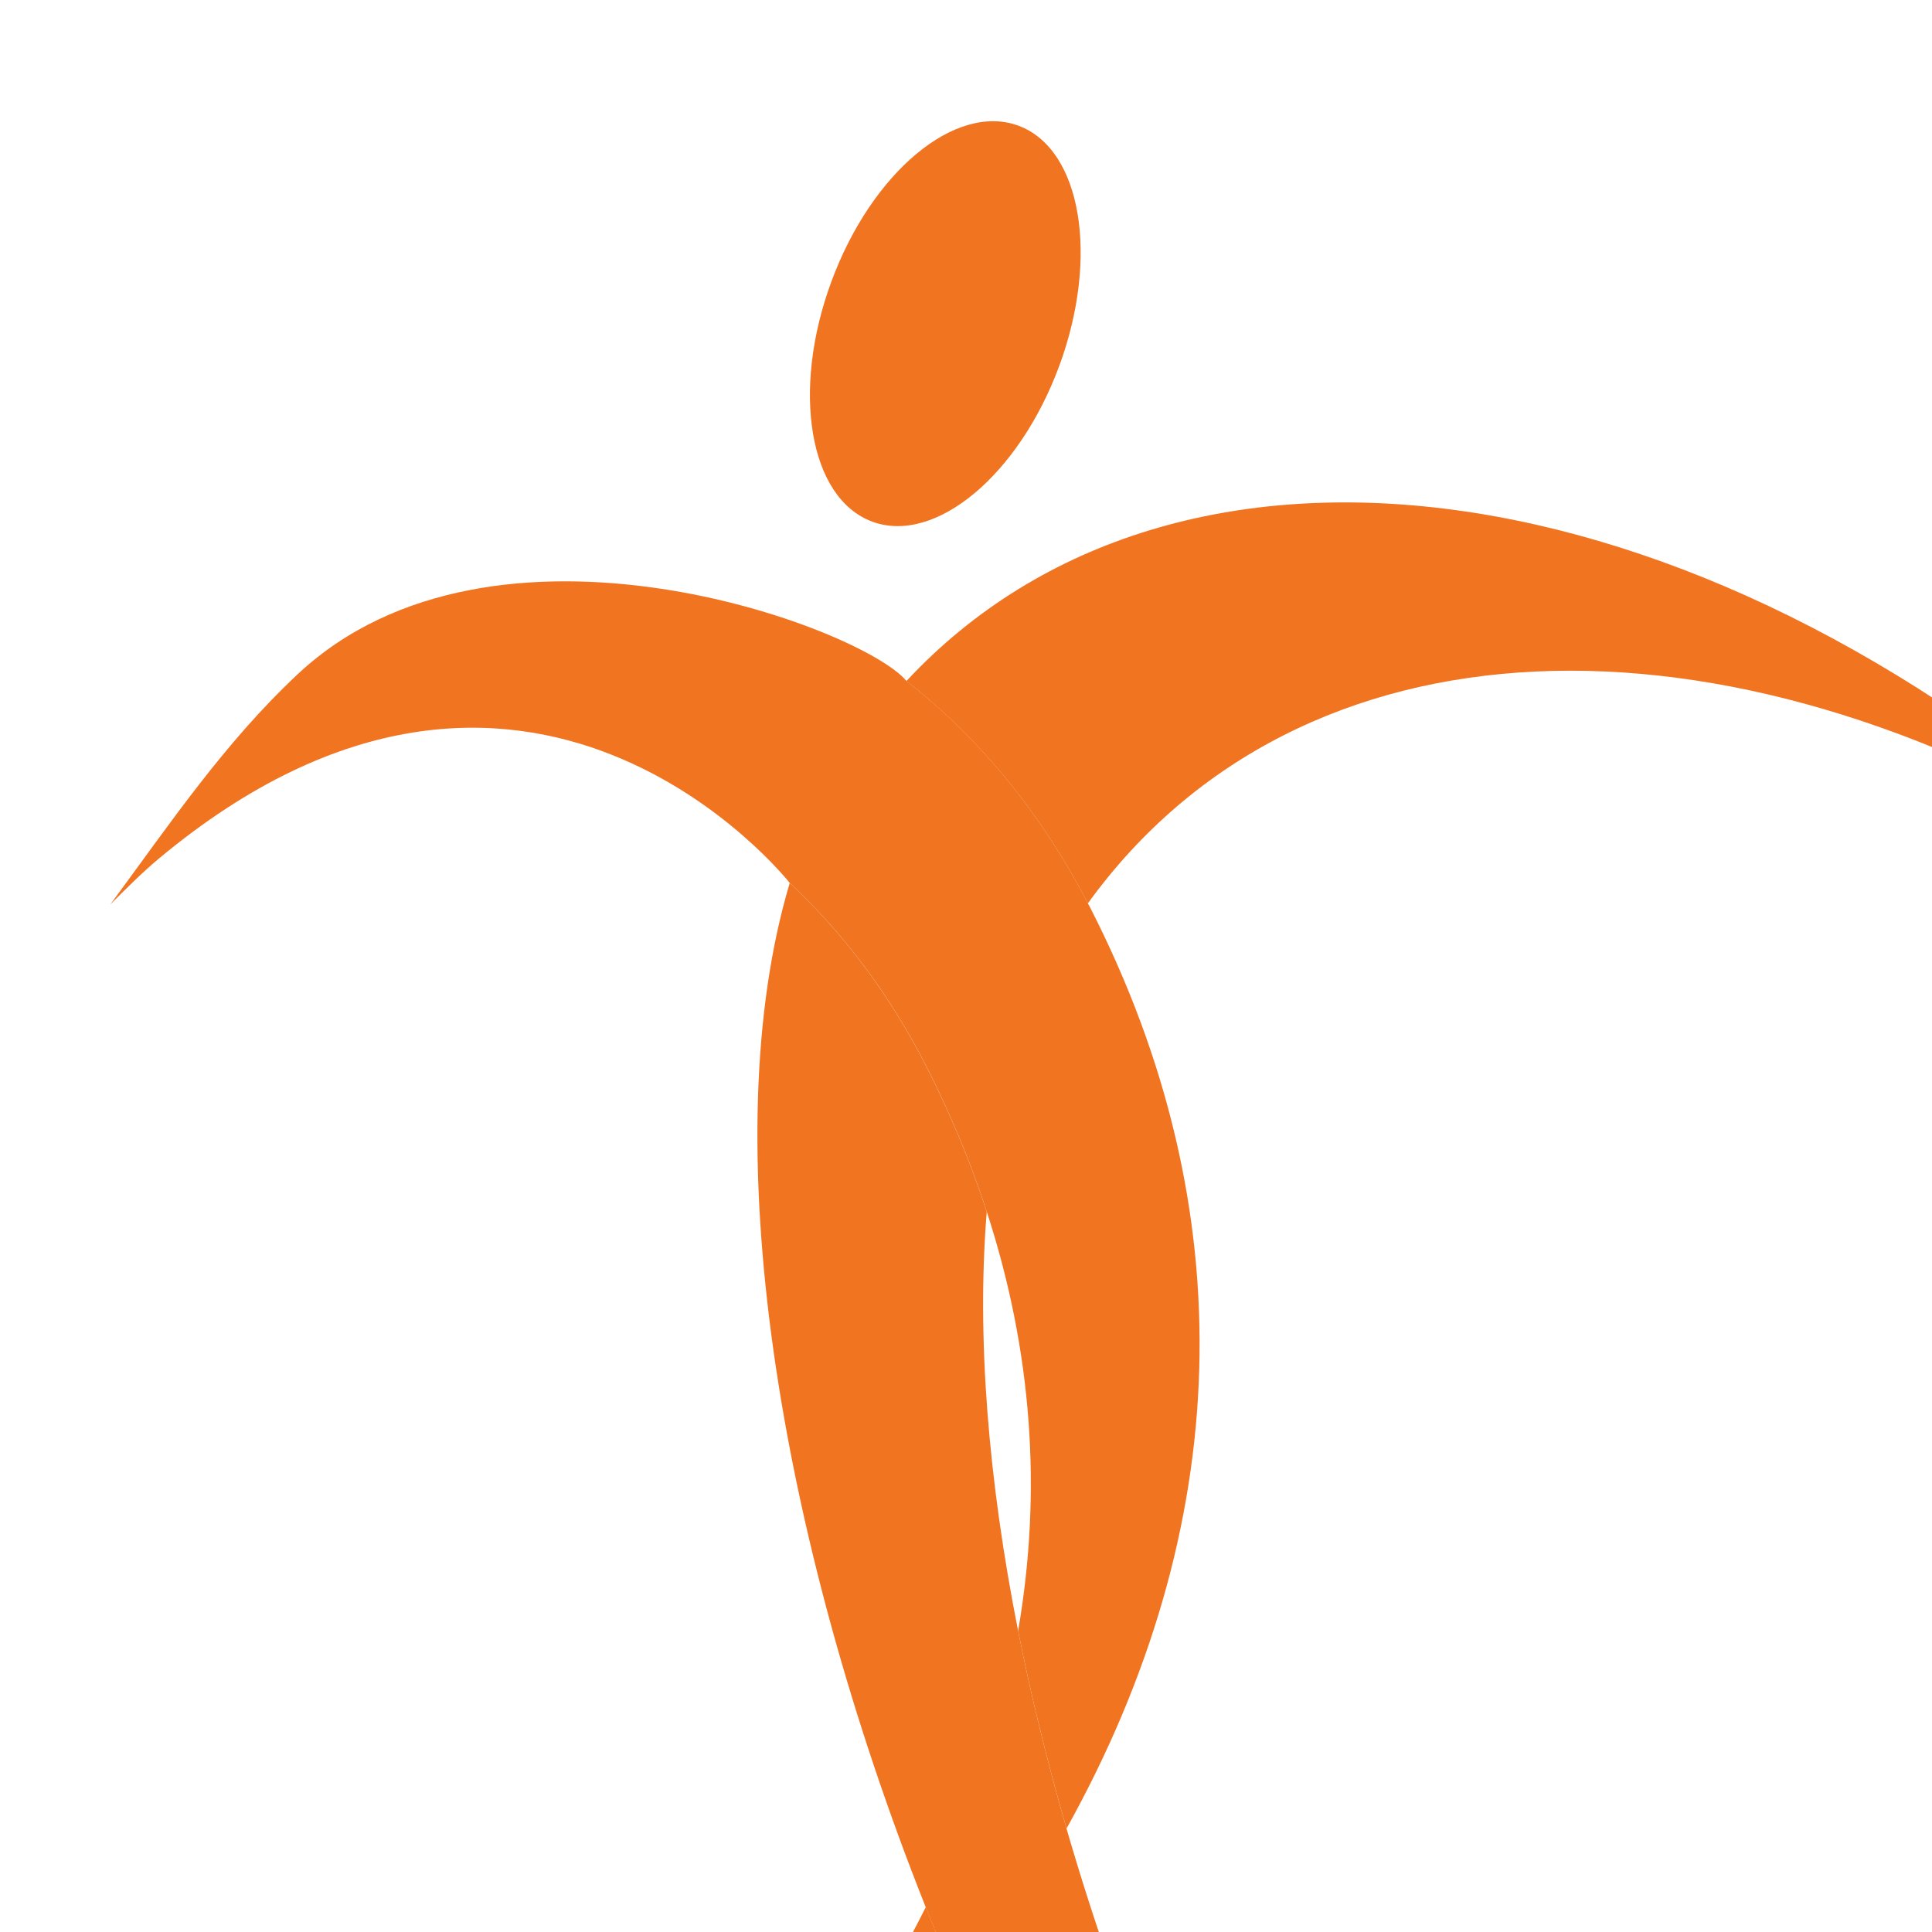
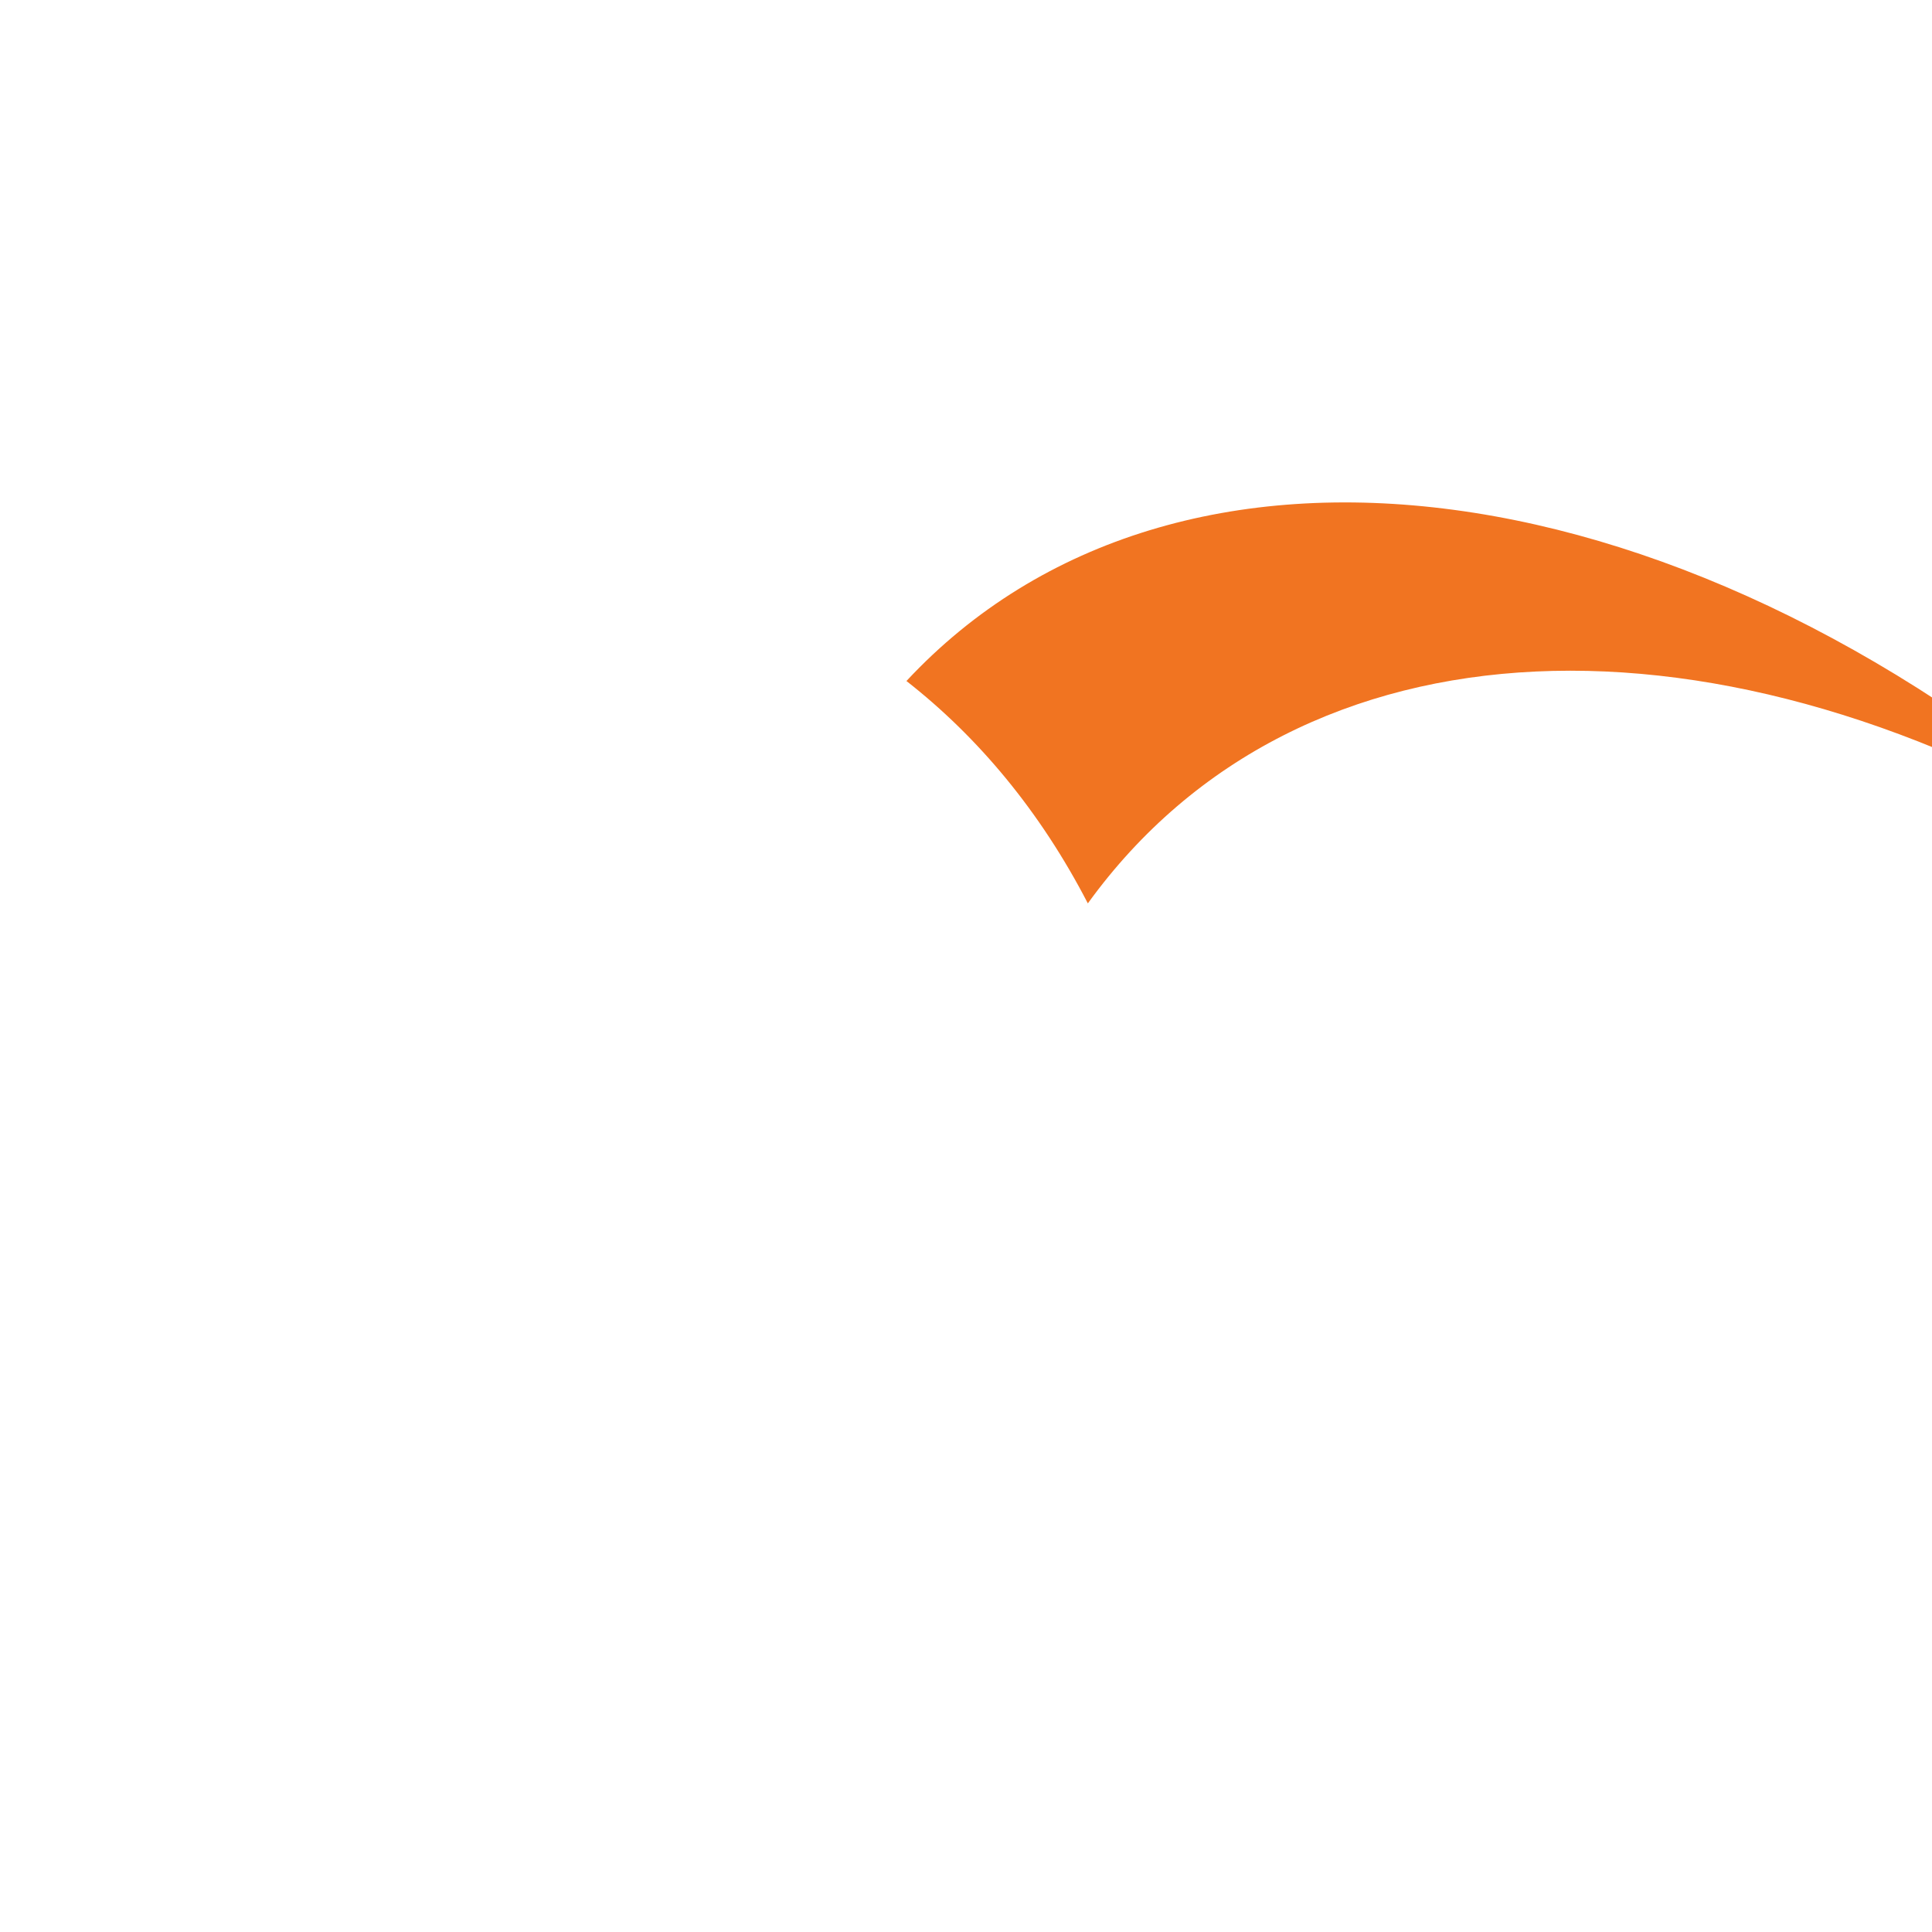
<svg xmlns="http://www.w3.org/2000/svg" version="1.1" id="Layer_1" x="0px" y="0px" viewBox="0 0 1768 1768" style="enable-background:new 0 0 1768 1768;" xml:space="preserve">
  <style type="text/css">
	.st0{fill:#F17421;}
</style>
  <g>
-     <path class="st0" d="M931.9,115c-57.6-21.2-134.2,42.6-171.1,142.7c-36.9,100-20.3,198.4,37.5,219.7   c57.6,21.2,134.2-42.7,171.1-142.7C1006.2,234.6,989.5,136.2,931.9,115" />
    <path class="st0" d="M829.5,623.2c246.3-264.5,717-203.6,1116.8,151.2c-369.5-226.9-756-216.9-950.8,52.3   C951.9,742.4,895.2,674.6,829.5,623.2" />
-     <path class="st0" d="M670.1,2045.6c-45.4,40.7-91.9,76.4-138.9,107.7c141.2-132.3,246.9-269.2,316-408.1   c10.1,25.5,20.7,50.9,31.7,76.1C820.5,1897.9,750.9,1972.9,670.1,2045.6" />
-     <path class="st0" d="M997.4,830.1c-0.6-1.2-1.3-2.4-1.9-3.5c-43.6-84.3-100.3-152.1-166-203.5c-41.6-49.4-377.2-174.2-556.9-6.3   C205.3,679.8,155.5,753.8,101,827.6c14.3-14.2,28.5-28.6,44-41.6C483.5,503.6,722.7,808,722.7,808c48.5,45.3,90.7,100.8,124.6,167   c22.6,44.3,41.1,89,55.7,133.8c41.5,127.2,50.8,255.6,28.7,383.6c11.8,59.4,26.7,119.9,44.3,180.9   C1128.8,1398.8,1139.9,1108.6,997.4,830.1" />
-     <path class="st0" d="M1486.6,2588.1c-224.3-217.6-411.4-572.1-510.6-914.7c-17.6-61-32.5-121.5-44.3-180.9   c-27.3-137.8-38.1-269.1-28.7-383.6c-14.6-44.8-33.1-89.5-55.7-133.8c-33.9-66.2-76.1-121.8-124.6-167.1   c-69.8,233.9-11.2,596,124.4,937.2c10.1,25.5,20.7,50.9,31.7,76.1c103.4,237.5,243.1,459.2,401.3,612.5   c83.7,81.2,171.3,148.9,259.7,203.2C1521.9,2621.2,1504.2,2605,1486.6,2588.1" />
  </g>
</svg>